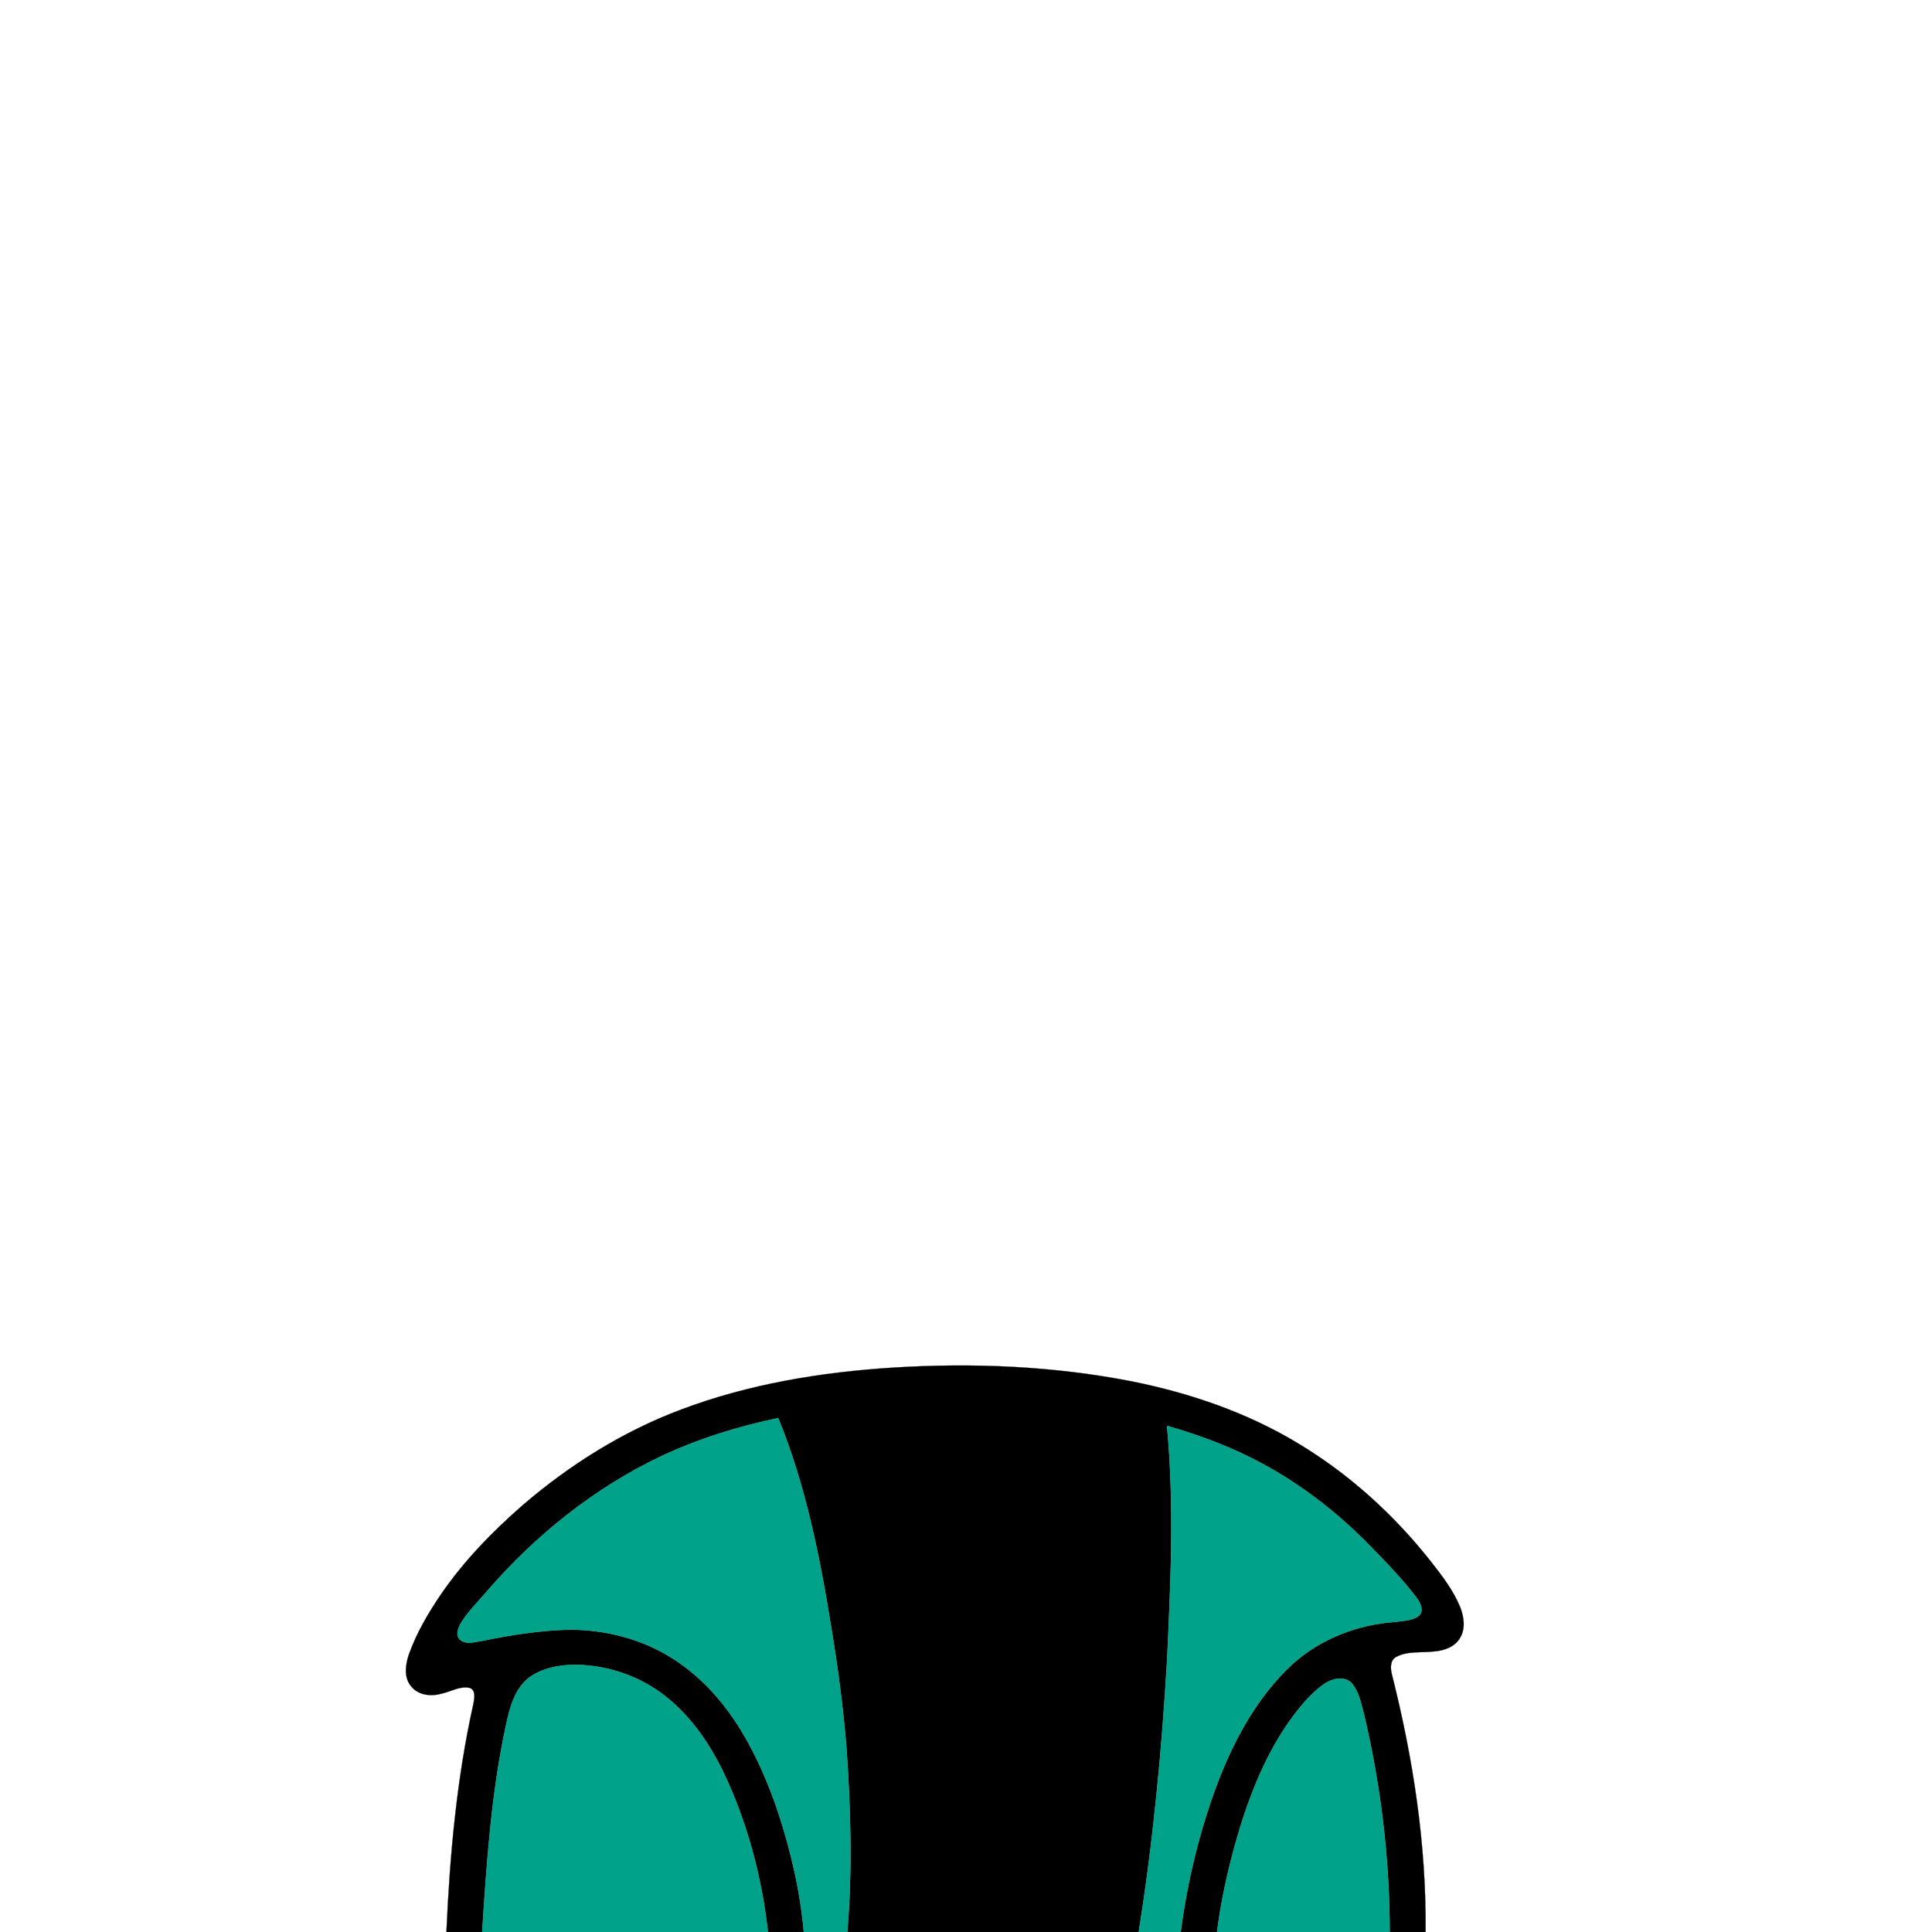
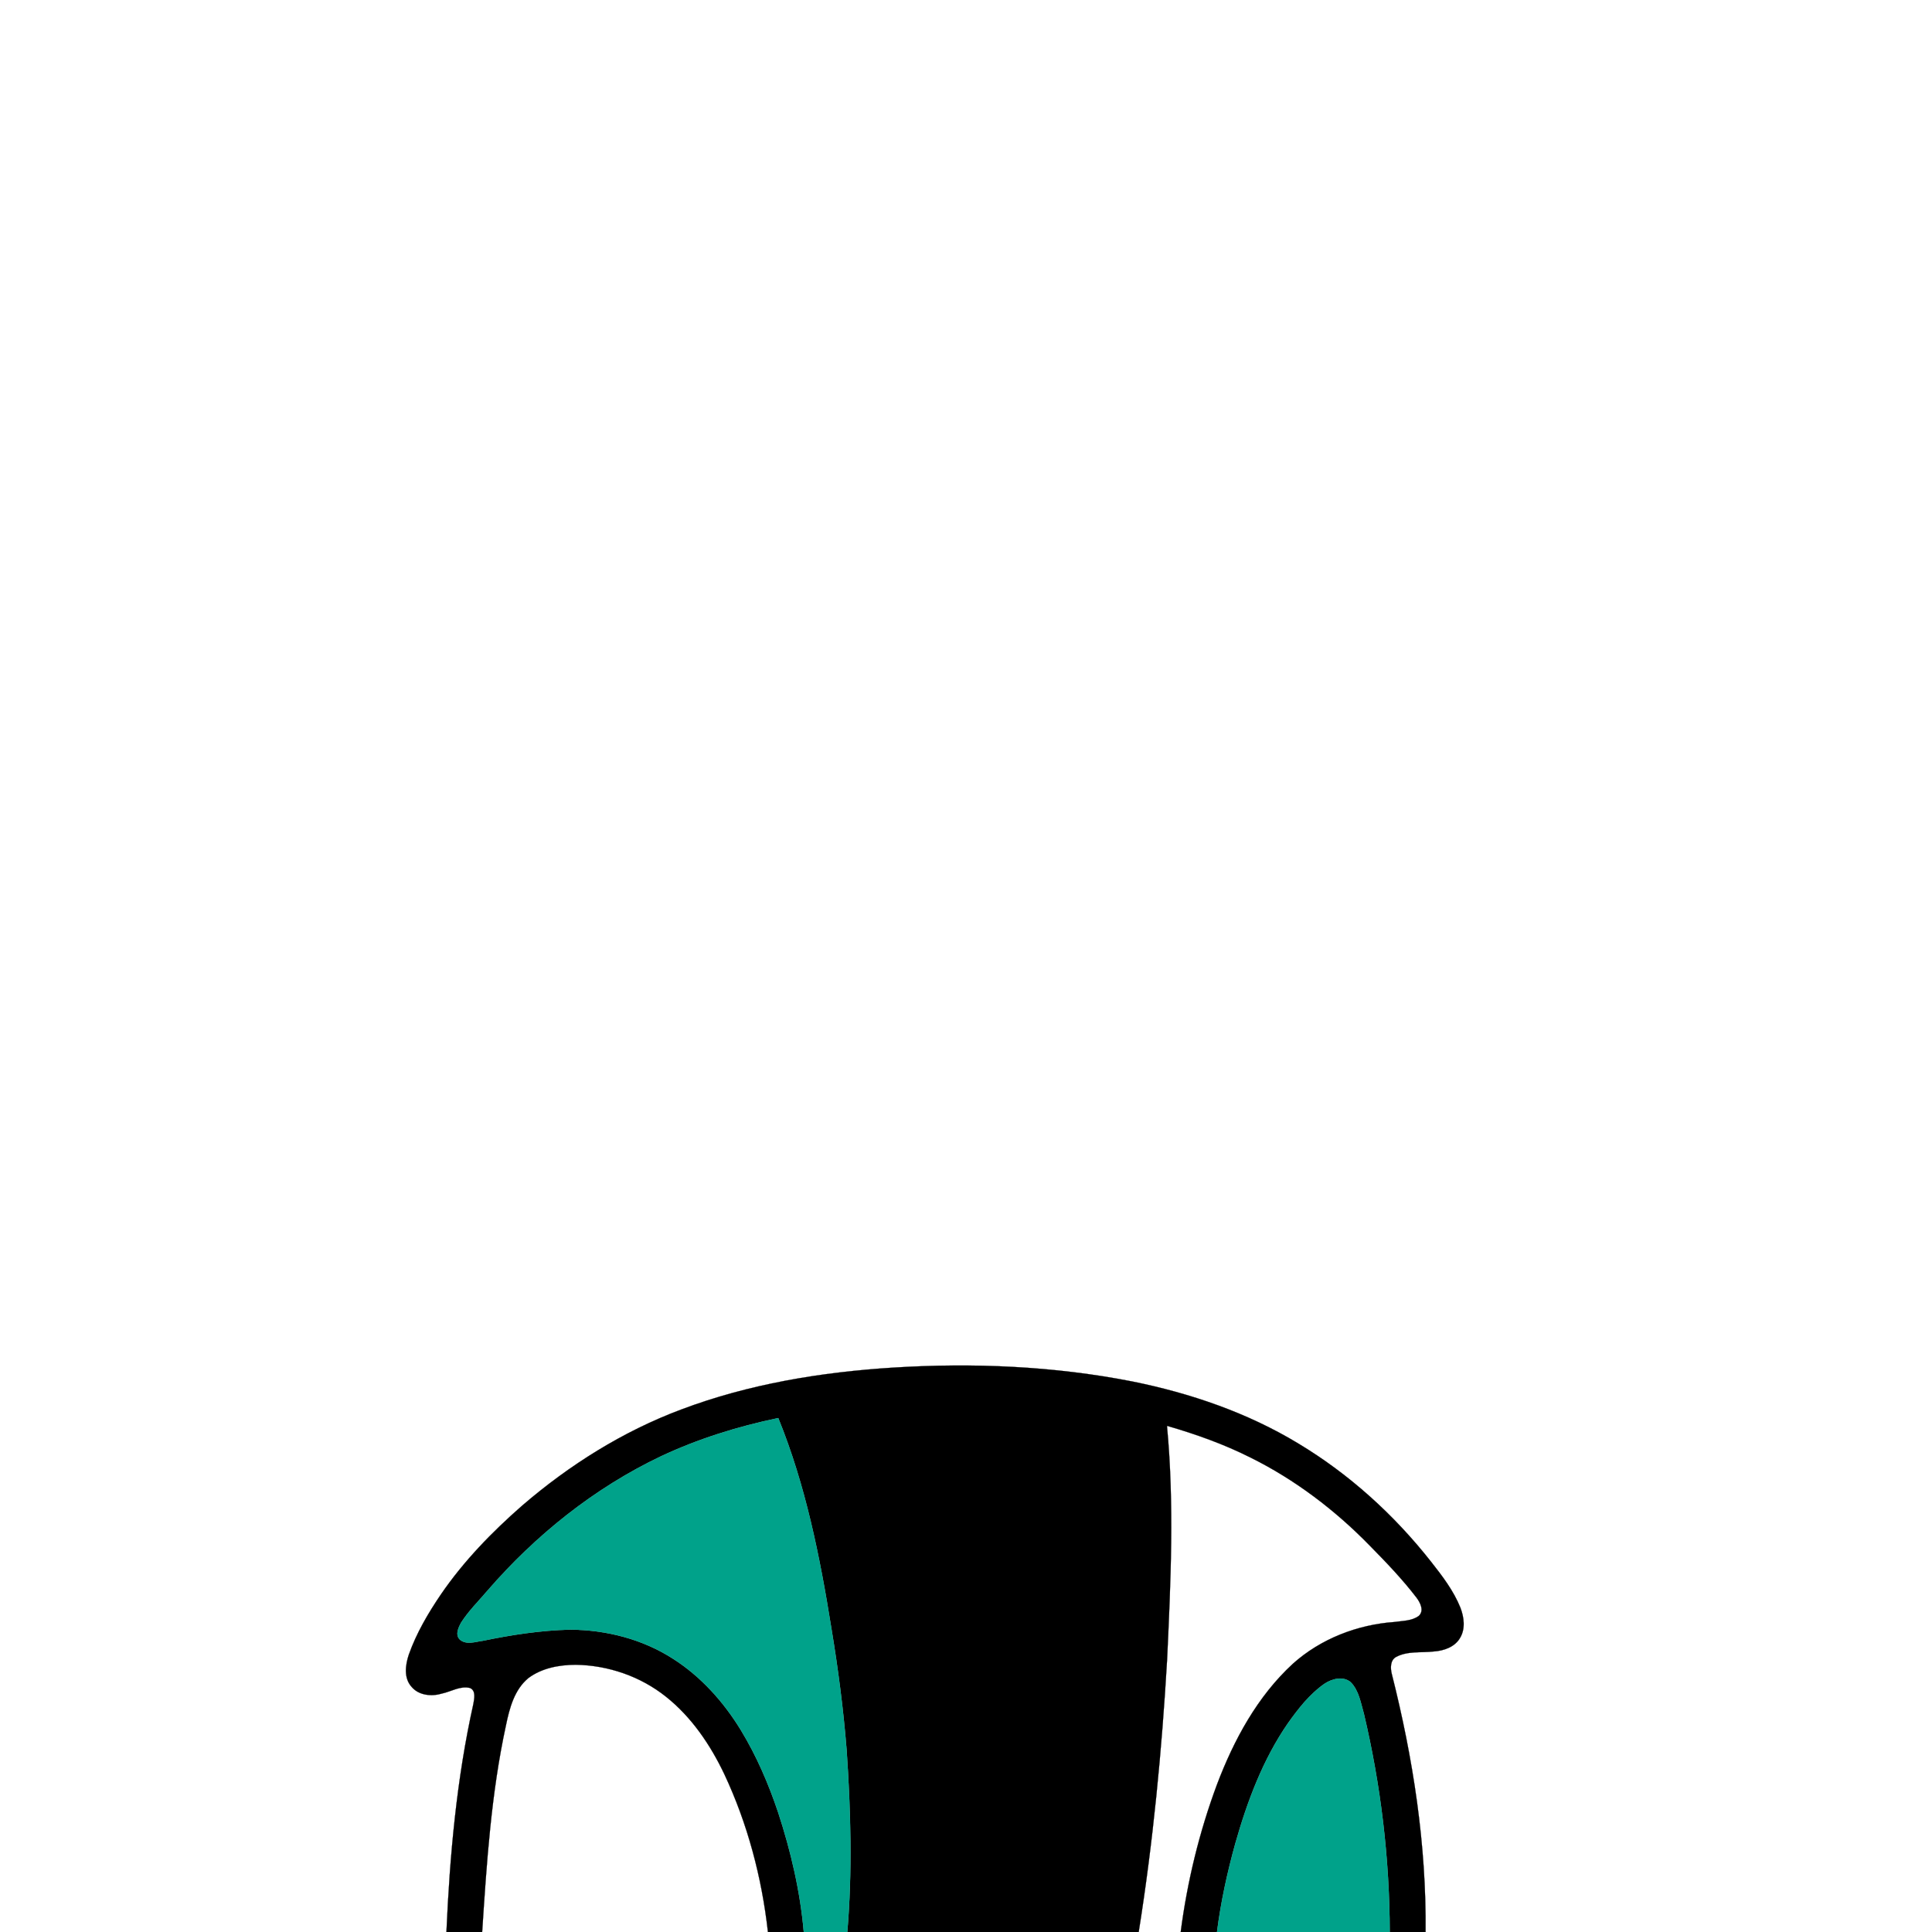
<svg xmlns="http://www.w3.org/2000/svg" width="1000pt" height="1000pt" viewBox="0 0 1000 1000" version="1.1">
  <path fill="#000000" stroke="#000000" stroke-width="0.094" opacity="1.00" d=" M 352.57 729.57 C 387.63 716.34 424.99 710.22 462.27 707.87 C 503.62 705.30 545.40 707.06 586.10 715.05 C 616.14 721.11 645.61 731.19 671.91 747.10 C 698.37 762.99 721.59 784.06 740.66 808.28 C 746.48 815.67 752.31 823.26 755.87 832.05 C 757.79 837.00 758.60 842.97 755.75 847.74 C 753.02 852.51 747.32 854.44 742.12 854.80 C 735.63 855.56 728.60 854.44 722.63 857.62 C 719.53 859.34 719.63 863.39 720.38 866.39 C 731.42 910.02 738.34 954.91 737.87 1000.00 L 719.32 1000.00 C 719.24 962.02 714.70 924.07 705.97 887.12 C 704.34 881.48 703.41 875.16 699.19 870.77 C 695.29 867.39 689.45 868.90 685.56 871.51 C 677.90 876.81 672.11 884.29 666.75 891.79 C 653.72 910.59 645.62 932.28 639.41 954.16 C 635.23 969.20 631.90 984.50 629.92 1000.00 L 611.13 1000.00 C 614.50 973.99 620.74 948.32 629.88 923.73 C 638.63 900.60 650.80 878.09 669.17 861.17 C 683.60 848.22 702.64 840.88 721.88 839.53 C 726.08 838.90 730.80 839.03 734.35 836.39 C 737.30 833.70 735.10 829.45 733.14 826.88 C 725.81 817.32 717.44 808.61 709.01 800.03 C 691.10 781.67 670.38 765.90 647.37 754.48 C 633.53 747.51 618.88 742.29 604.02 738.00 C 607.84 778.24 605.96 818.71 604.09 859.00 C 601.34 906.19 596.84 953.31 589.39 1000.00 L 438.56 1000.00 C 441.20 968.67 440.36 937.14 438.21 905.80 C 436.54 884.78 433.81 863.86 430.36 843.06 C 424.43 806.01 417.03 768.86 402.82 733.98 C 381.88 738.34 361.31 744.74 341.94 753.86 C 307.54 770.26 277.22 794.59 252.32 823.32 C 247.73 828.75 242.58 833.76 238.74 839.77 C 237.26 842.41 235.39 846.40 238.22 848.81 C 241.62 851.49 246.13 849.73 249.97 849.25 C 264.80 846.18 279.85 843.86 295.01 843.49 C 313.73 843.58 332.65 848.41 348.45 858.62 C 362.93 867.86 374.62 880.99 383.52 895.58 C 391.63 908.93 397.83 923.36 402.79 938.15 C 409.36 958.22 414.20 978.93 416.04 1000.00 L 397.48 1000.00 C 394.33 971.77 386.94 943.88 374.84 918.15 C 367.63 903.04 357.96 888.77 344.77 878.26 C 331.59 867.71 314.80 861.91 297.96 861.68 C 289.44 861.71 280.45 863.37 273.50 868.56 C 266.21 874.57 263.71 884.19 261.88 893.05 C 254.24 928.20 251.89 964.19 249.57 1000.00 L 231.07 1000.00 C 232.80 960.43 236.37 920.77 244.99 882.05 C 245.46 879.31 246.50 875.15 243.28 873.70 C 238.30 872.47 233.62 875.50 228.87 876.55 C 223.49 878.19 216.81 877.63 213.00 873.07 C 208.92 868.53 209.81 861.80 211.59 856.46 C 215.54 845.29 221.61 834.98 228.25 825.21 C 240.03 808.02 254.65 792.97 270.30 779.28 C 294.68 758.29 322.38 740.88 352.57 729.57 Z" />
  <path fill="#00a28a" stroke="#00a28a" stroke-width="0.094" opacity="1.00" d=" M 341.94 753.86 C 361.31 744.74 381.88 738.34 402.82 733.98 C 417.03 768.86 424.43 806.01 430.36 843.06 C 433.81 863.86 436.54 884.78 438.21 905.80 C 440.36 937.14 441.20 968.67 438.56 1000.00 L 416.04 1000.00 C 414.20 978.93 409.36 958.22 402.79 938.15 C 397.83 923.36 391.63 908.93 383.52 895.58 C 374.62 880.99 362.93 867.86 348.45 858.62 C 332.65 848.41 313.73 843.58 295.01 843.49 C 279.85 843.86 264.80 846.18 249.97 849.25 C 246.13 849.73 241.62 851.49 238.22 848.81 C 235.39 846.40 237.26 842.41 238.74 839.77 C 242.58 833.76 247.73 828.75 252.32 823.32 C 277.22 794.59 307.54 770.26 341.94 753.86 Z" />
-   <path fill="#00a28a" stroke="#00a28a" stroke-width="0.094" opacity="1.00" d=" M 604.02 738.00 C 618.88 742.29 633.53 747.51 647.37 754.48 C 670.38 765.90 691.10 781.67 709.01 800.03 C 717.44 808.61 725.81 817.32 733.14 826.88 C 735.10 829.45 737.30 833.70 734.35 836.39 C 730.80 839.03 726.08 838.90 721.88 839.53 C 702.64 840.88 683.60 848.22 669.17 861.17 C 650.80 878.09 638.63 900.60 629.88 923.73 C 620.74 948.32 614.50 973.99 611.13 1000.00 L 589.39 1000.00 C 596.84 953.31 601.34 906.19 604.09 859.00 C 605.96 818.71 607.84 778.24 604.02 738.00 Z" />
-   <path fill="#00a28a" stroke="#00a28a" stroke-width="0.094" opacity="1.00" d=" M 273.50 868.56 C 280.45 863.37 289.44 861.71 297.96 861.68 C 314.80 861.91 331.59 867.71 344.77 878.26 C 357.96 888.77 367.63 903.04 374.84 918.15 C 386.94 943.88 394.33 971.77 397.48 1000.00 L 249.57 1000.00 C 251.89 964.19 254.24 928.20 261.88 893.05 C 263.71 884.19 266.21 874.57 273.50 868.56 Z" />
  <path fill="#00a28a" stroke="#00a28a" stroke-width="0.094" opacity="1.00" d=" M 685.56 871.51 C 689.45 868.90 695.29 867.39 699.19 870.77 C 703.41 875.16 704.34 881.48 705.97 887.12 C 714.70 924.07 719.24 962.02 719.32 1000.00 L 629.92 1000.00 C 631.90 984.50 635.23 969.20 639.41 954.16 C 645.62 932.28 653.72 910.59 666.75 891.79 C 672.11 884.29 677.90 876.81 685.56 871.51 Z" />
</svg>